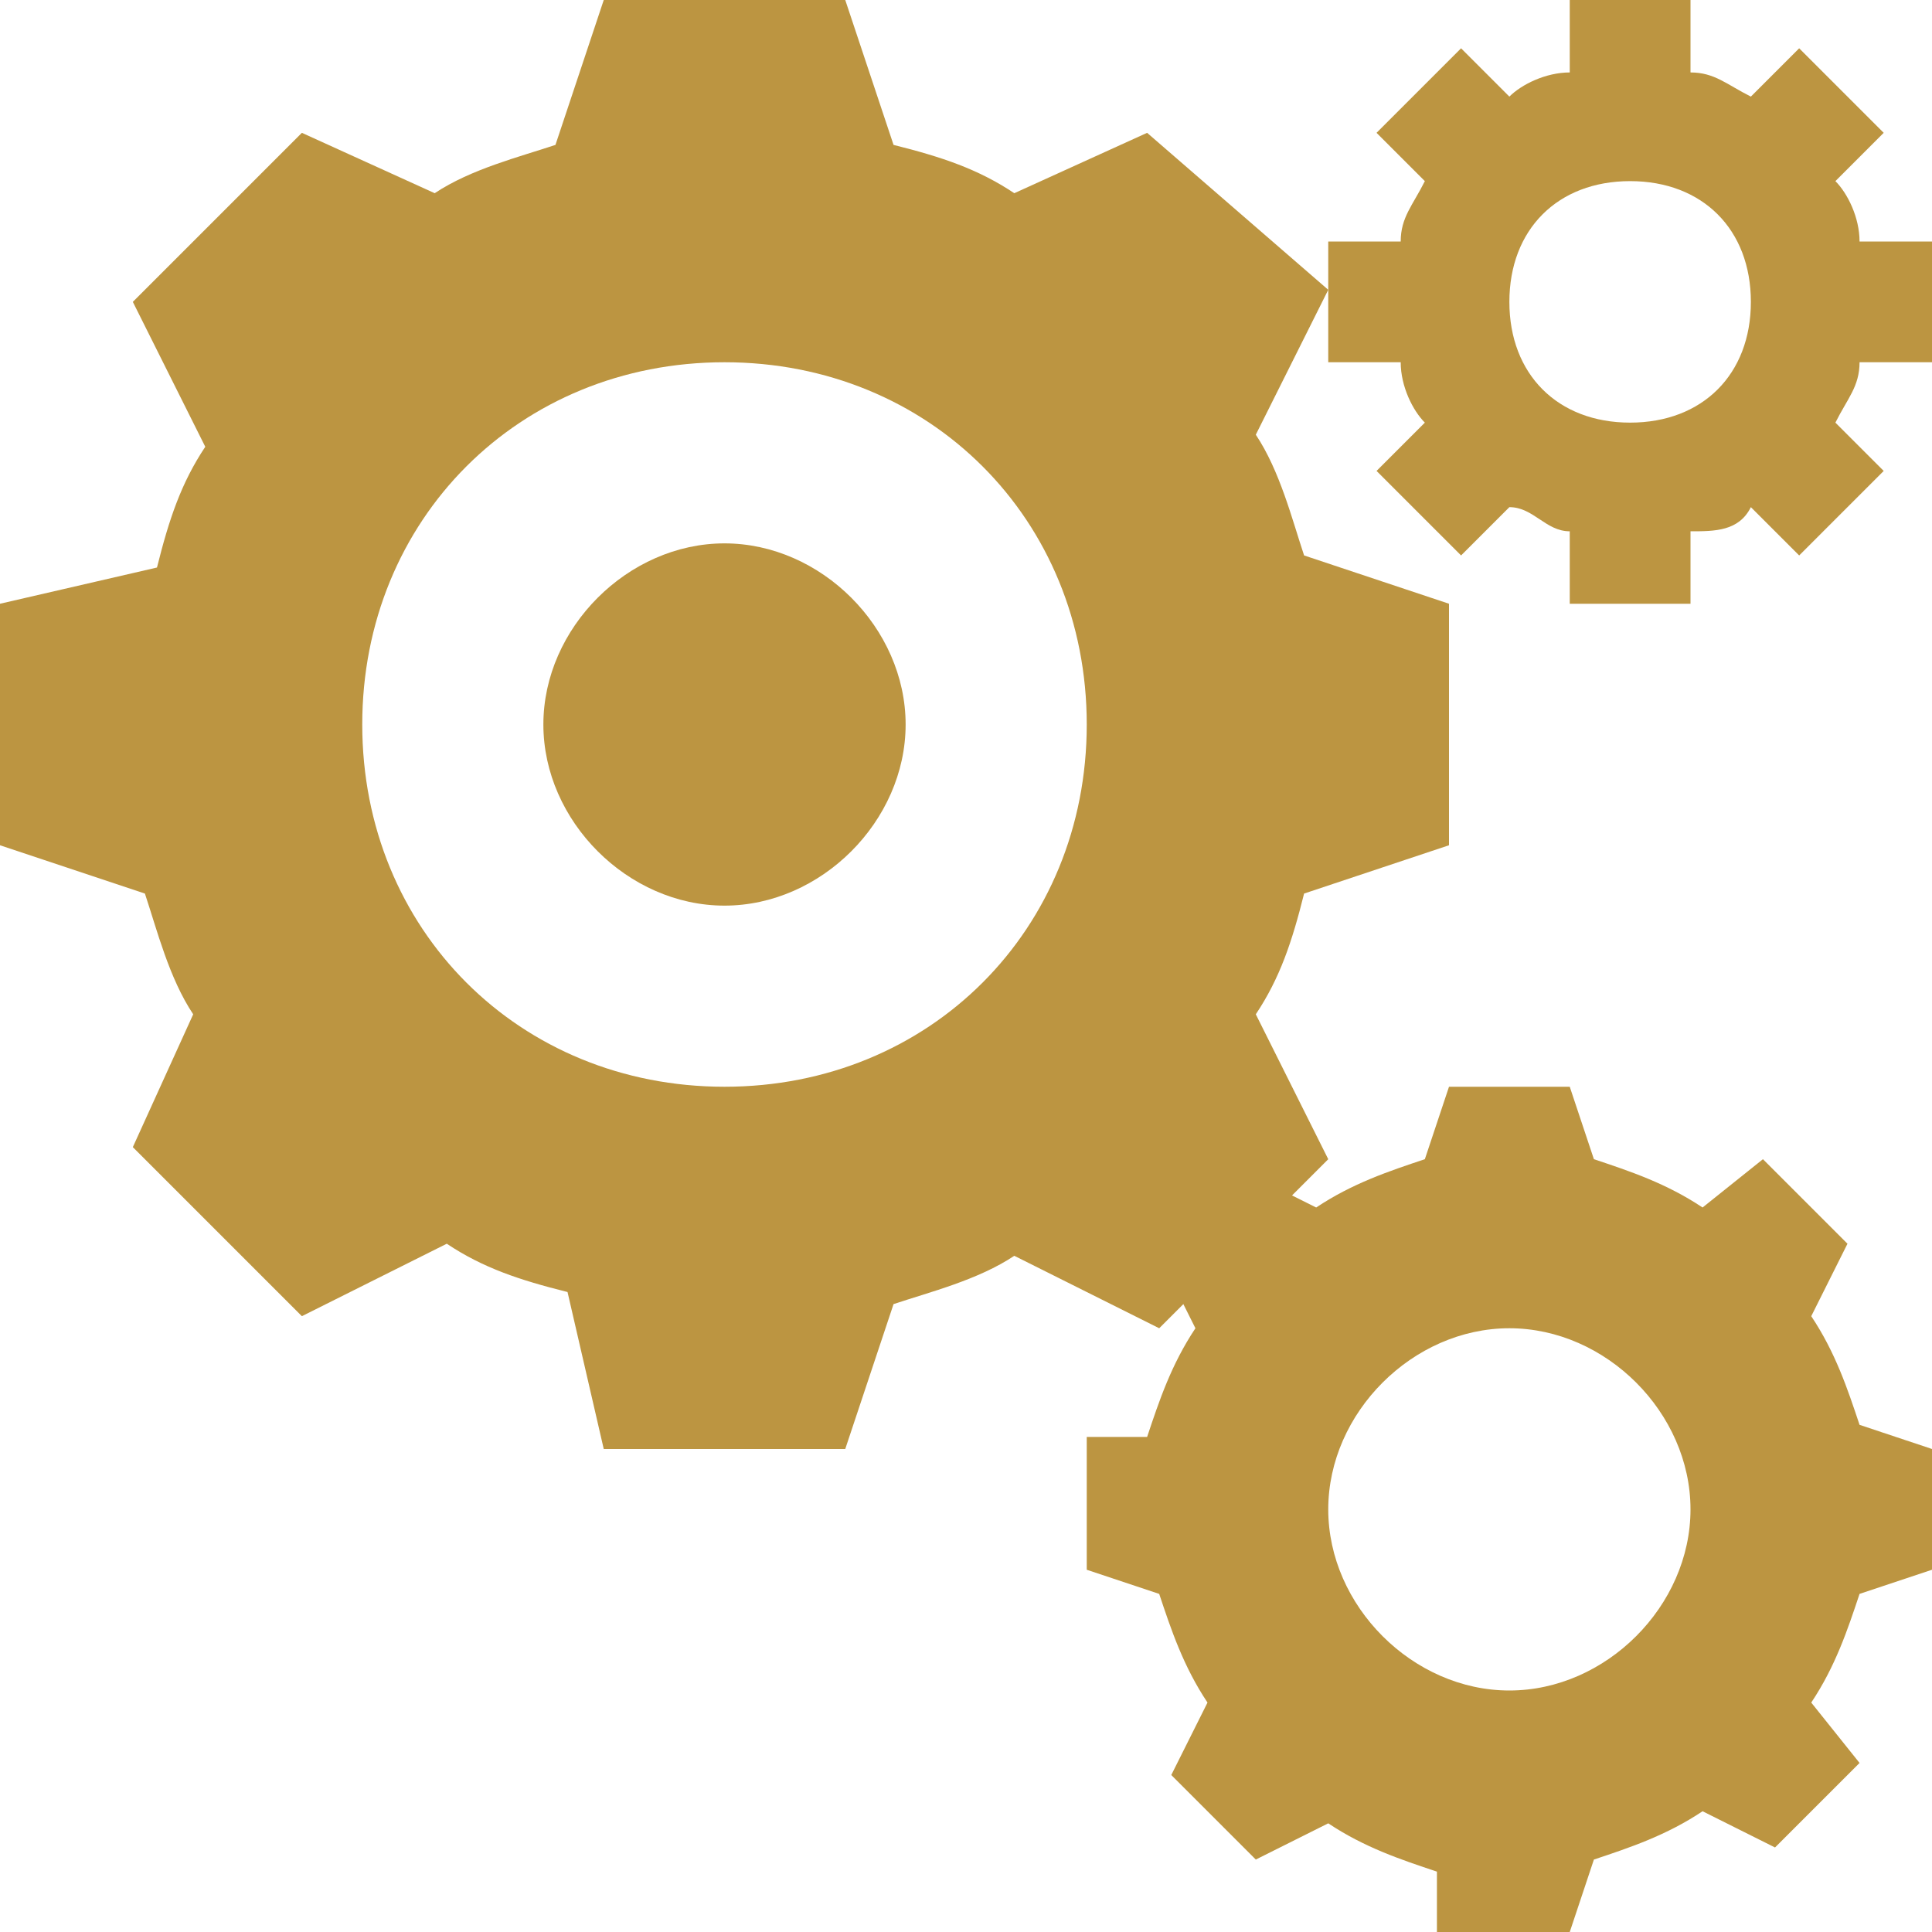
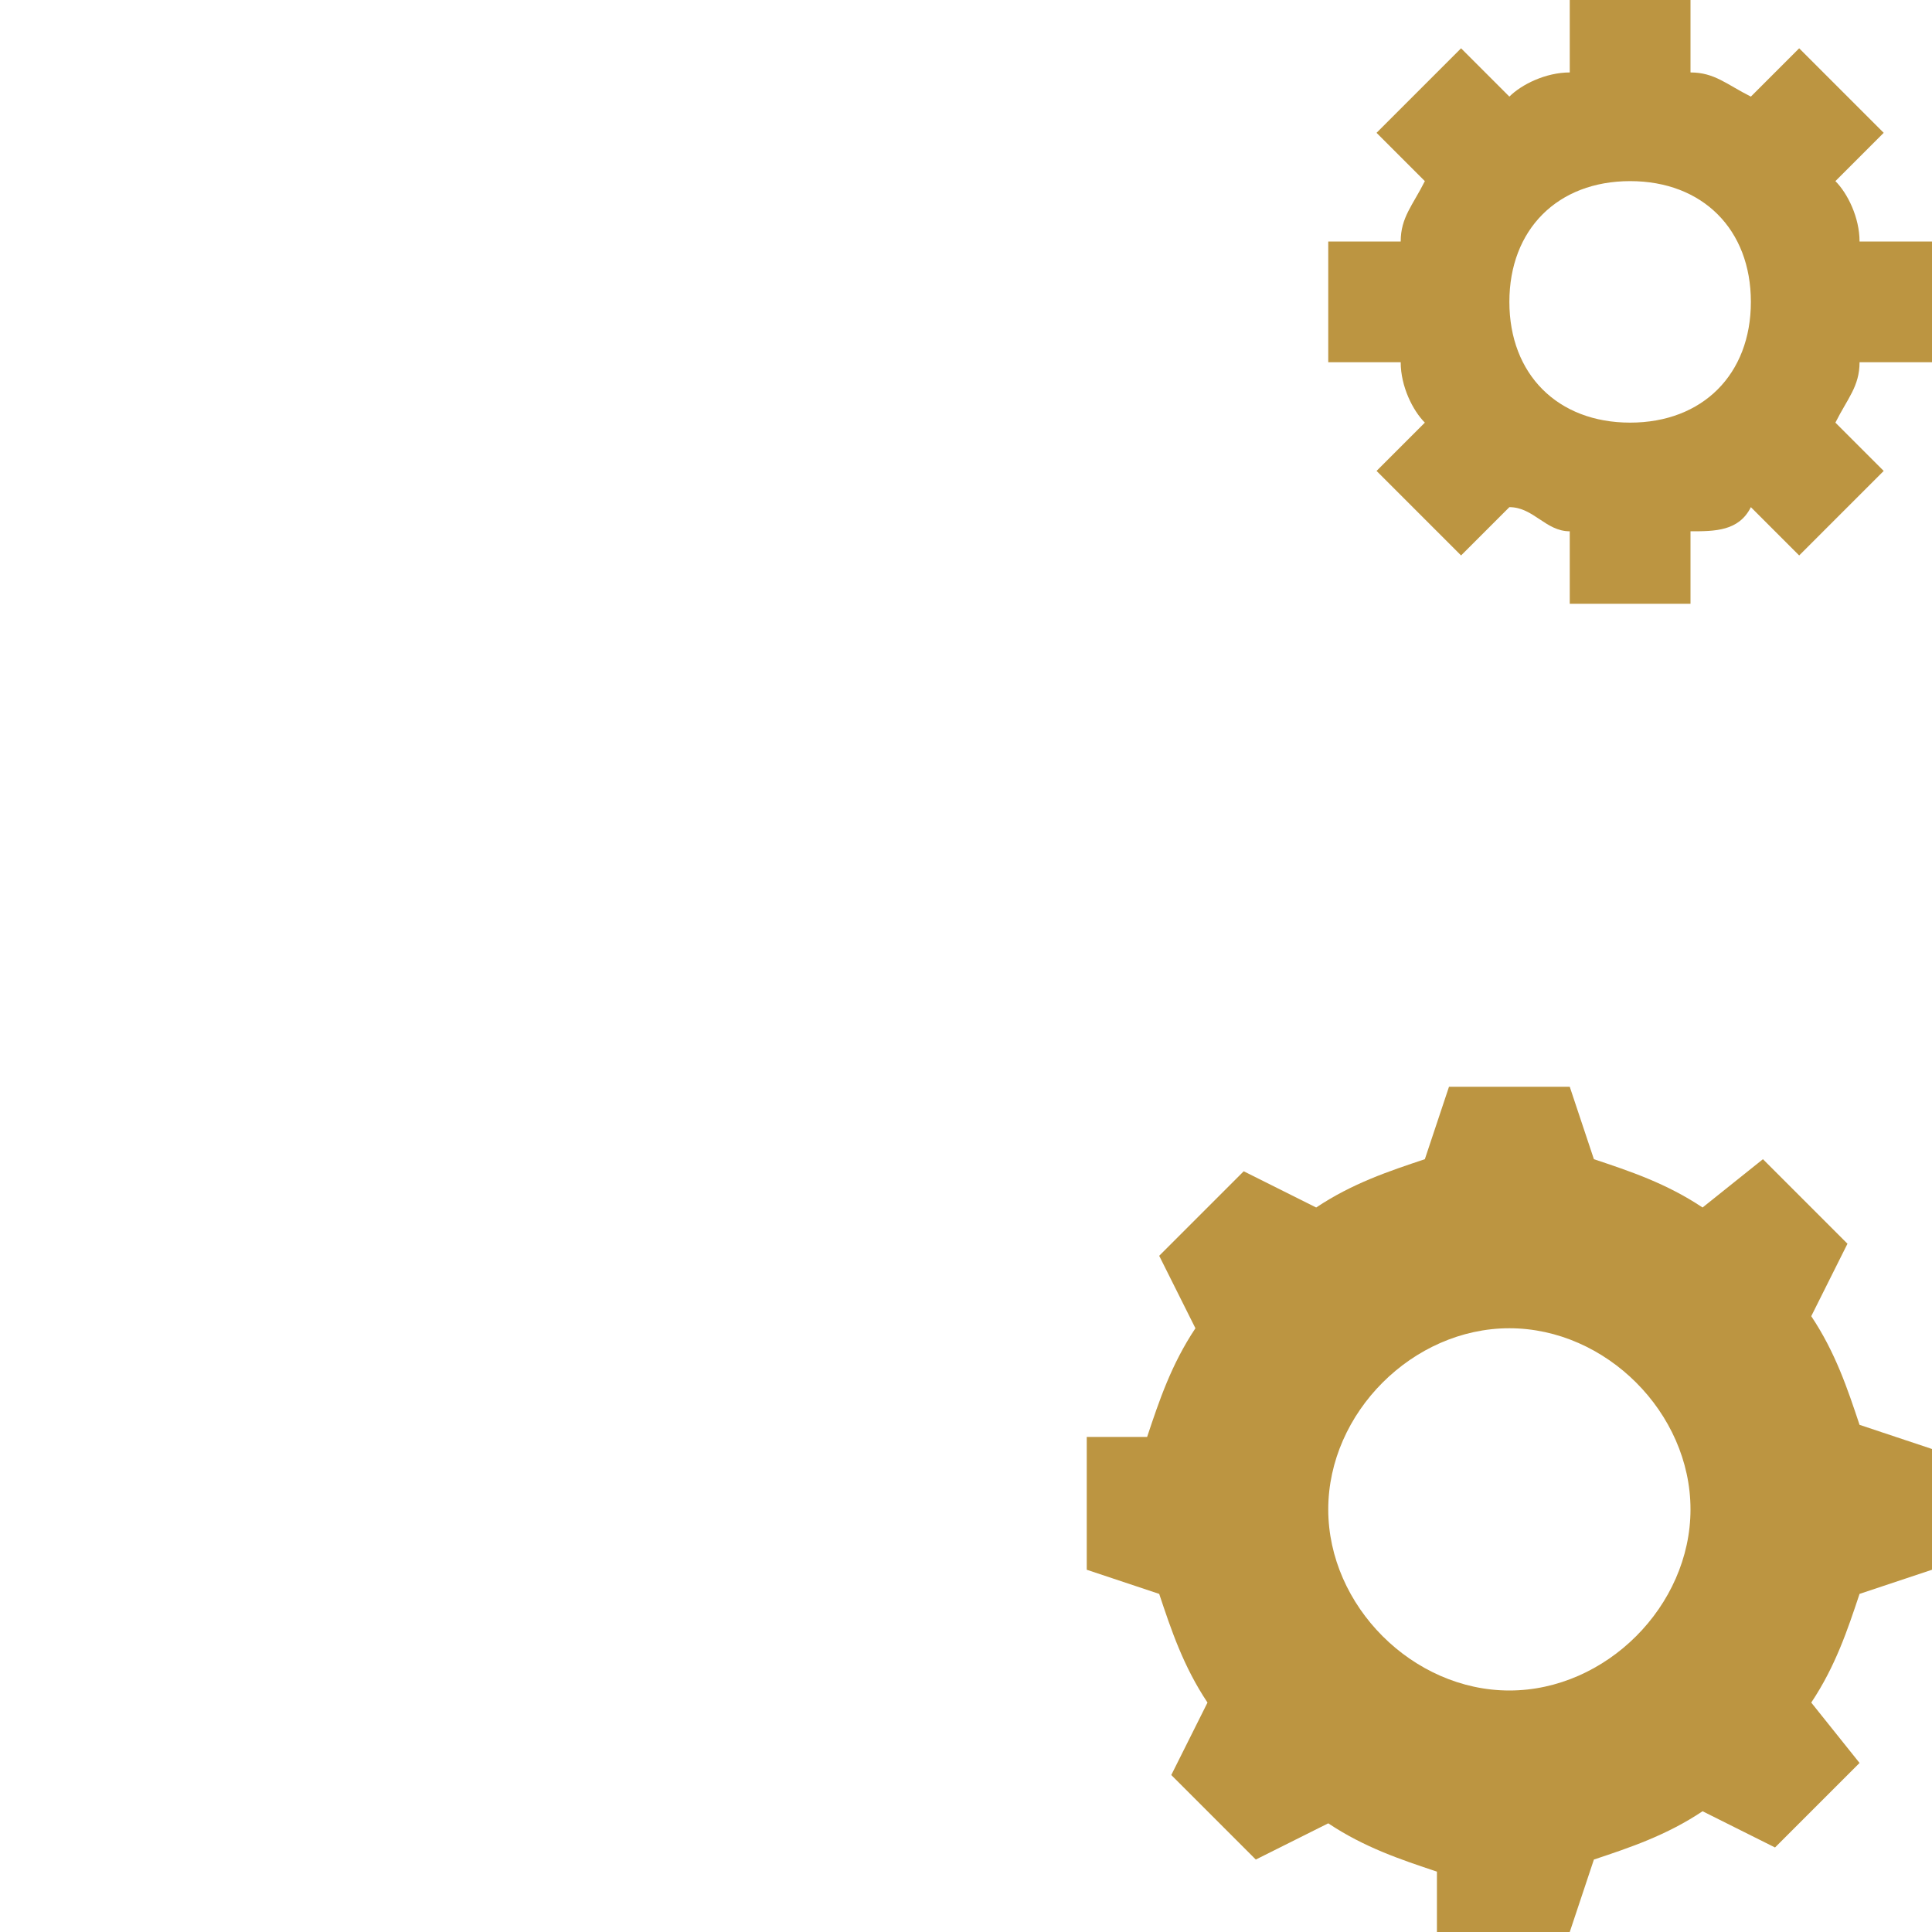
<svg xmlns="http://www.w3.org/2000/svg" version="1.1" viewBox="0 0 16 16">
  <defs>
    <style> .cls-1 { fill: #bc9541; } </style>
  </defs>
  <g>
    <g id="_Слой_1" data-name="Слой_1">
-       <path class="cls-1" d="M12,7v-2l-1.2-.4c-.1-.3-.2-.7-.4-1l.6-1.2-1.5-1.3-1.1.5c-.3-.2-.6-.3-1-.4L7,0h-2l-.4,1.2c-.3.1-.7.2-1,.4l-1.1-.5-1.4,1.4.6,1.2c-.2.3-.3.6-.4,1L0,5v2l1.2.4c.1.3.2.7.4,1l-.5,1.1,1.4,1.4,1.2-.6c.3.2.6.3,1,.4l.3,1.3h2l.4-1.2c.3-.1.7-.2,1-.4l1.2.6,1.4-1.4-.6-1.2c.2-.3.3-.6.4-1,0,0,1.2-.4,1.2-.4ZM3,6c0-1.7,1.3-3,3-3s3,1.3,3,3-1.3,3-3,3-3-1.3-3-3Z" />
-       <path class="cls-1" d="M7.5,6c0,.8-.7,1.5-1.5,1.5s-1.5-.7-1.5-1.5.7-1.5,1.5-1.5,1.5.7,1.5,1.5Z" />
      <path class="cls-1" d="M16,3v-1h-.6c0-.2-.1-.4-.2-.5l.4-.4-.7-.7-.4.4c-.2-.1-.3-.2-.5-.2V0h-1v.6c-.2,0-.4.1-.5.2l-.4-.4-.7.7.4.4c-.1.2-.2.3-.2.5h-.6v1h.6c0,.2.1.4.2.5l-.4.4.7.7.4-.4c.2,0,.3.2.5.2v.6h1v-.6c.2,0,.4,0,.5-.2l.4.4.7-.7-.4-.4c.1-.2.2-.3.2-.5,0,0,.6,0,.6,0ZM13.5,3.5c-.6,0-1-.4-1-1s.4-1,1-1,1,.4,1,1-.4,1-1,1Z" />
      <path class="cls-1" d="M15.4,11.8c-.1-.3-.2-.6-.4-.9l.3-.6-.7-.7-.5.4c-.3-.2-.6-.3-.9-.4l-.2-.6h-1l-.2.6c-.3.1-.6.2-.9.4l-.6-.3-.7.7.3.6c-.2.3-.3.6-.4.9h-.5v1.1l.6.2c.1.3.2.6.4.9l-.3.6.7.7.6-.3c.3.2.6.3.9.4v.5h1.1l.2-.6c.3-.1.6-.2.9-.4l.6.3.7-.7-.4-.5c.2-.3.3-.6.4-.9l.6-.2v-1s-.6-.2-.6-.2ZM12.5,14c-.8,0-1.5-.7-1.5-1.5s.7-1.5,1.5-1.5,1.5.7,1.5,1.5-.7,1.5-1.5,1.5Z" />
    </g>
  </g>
</svg>